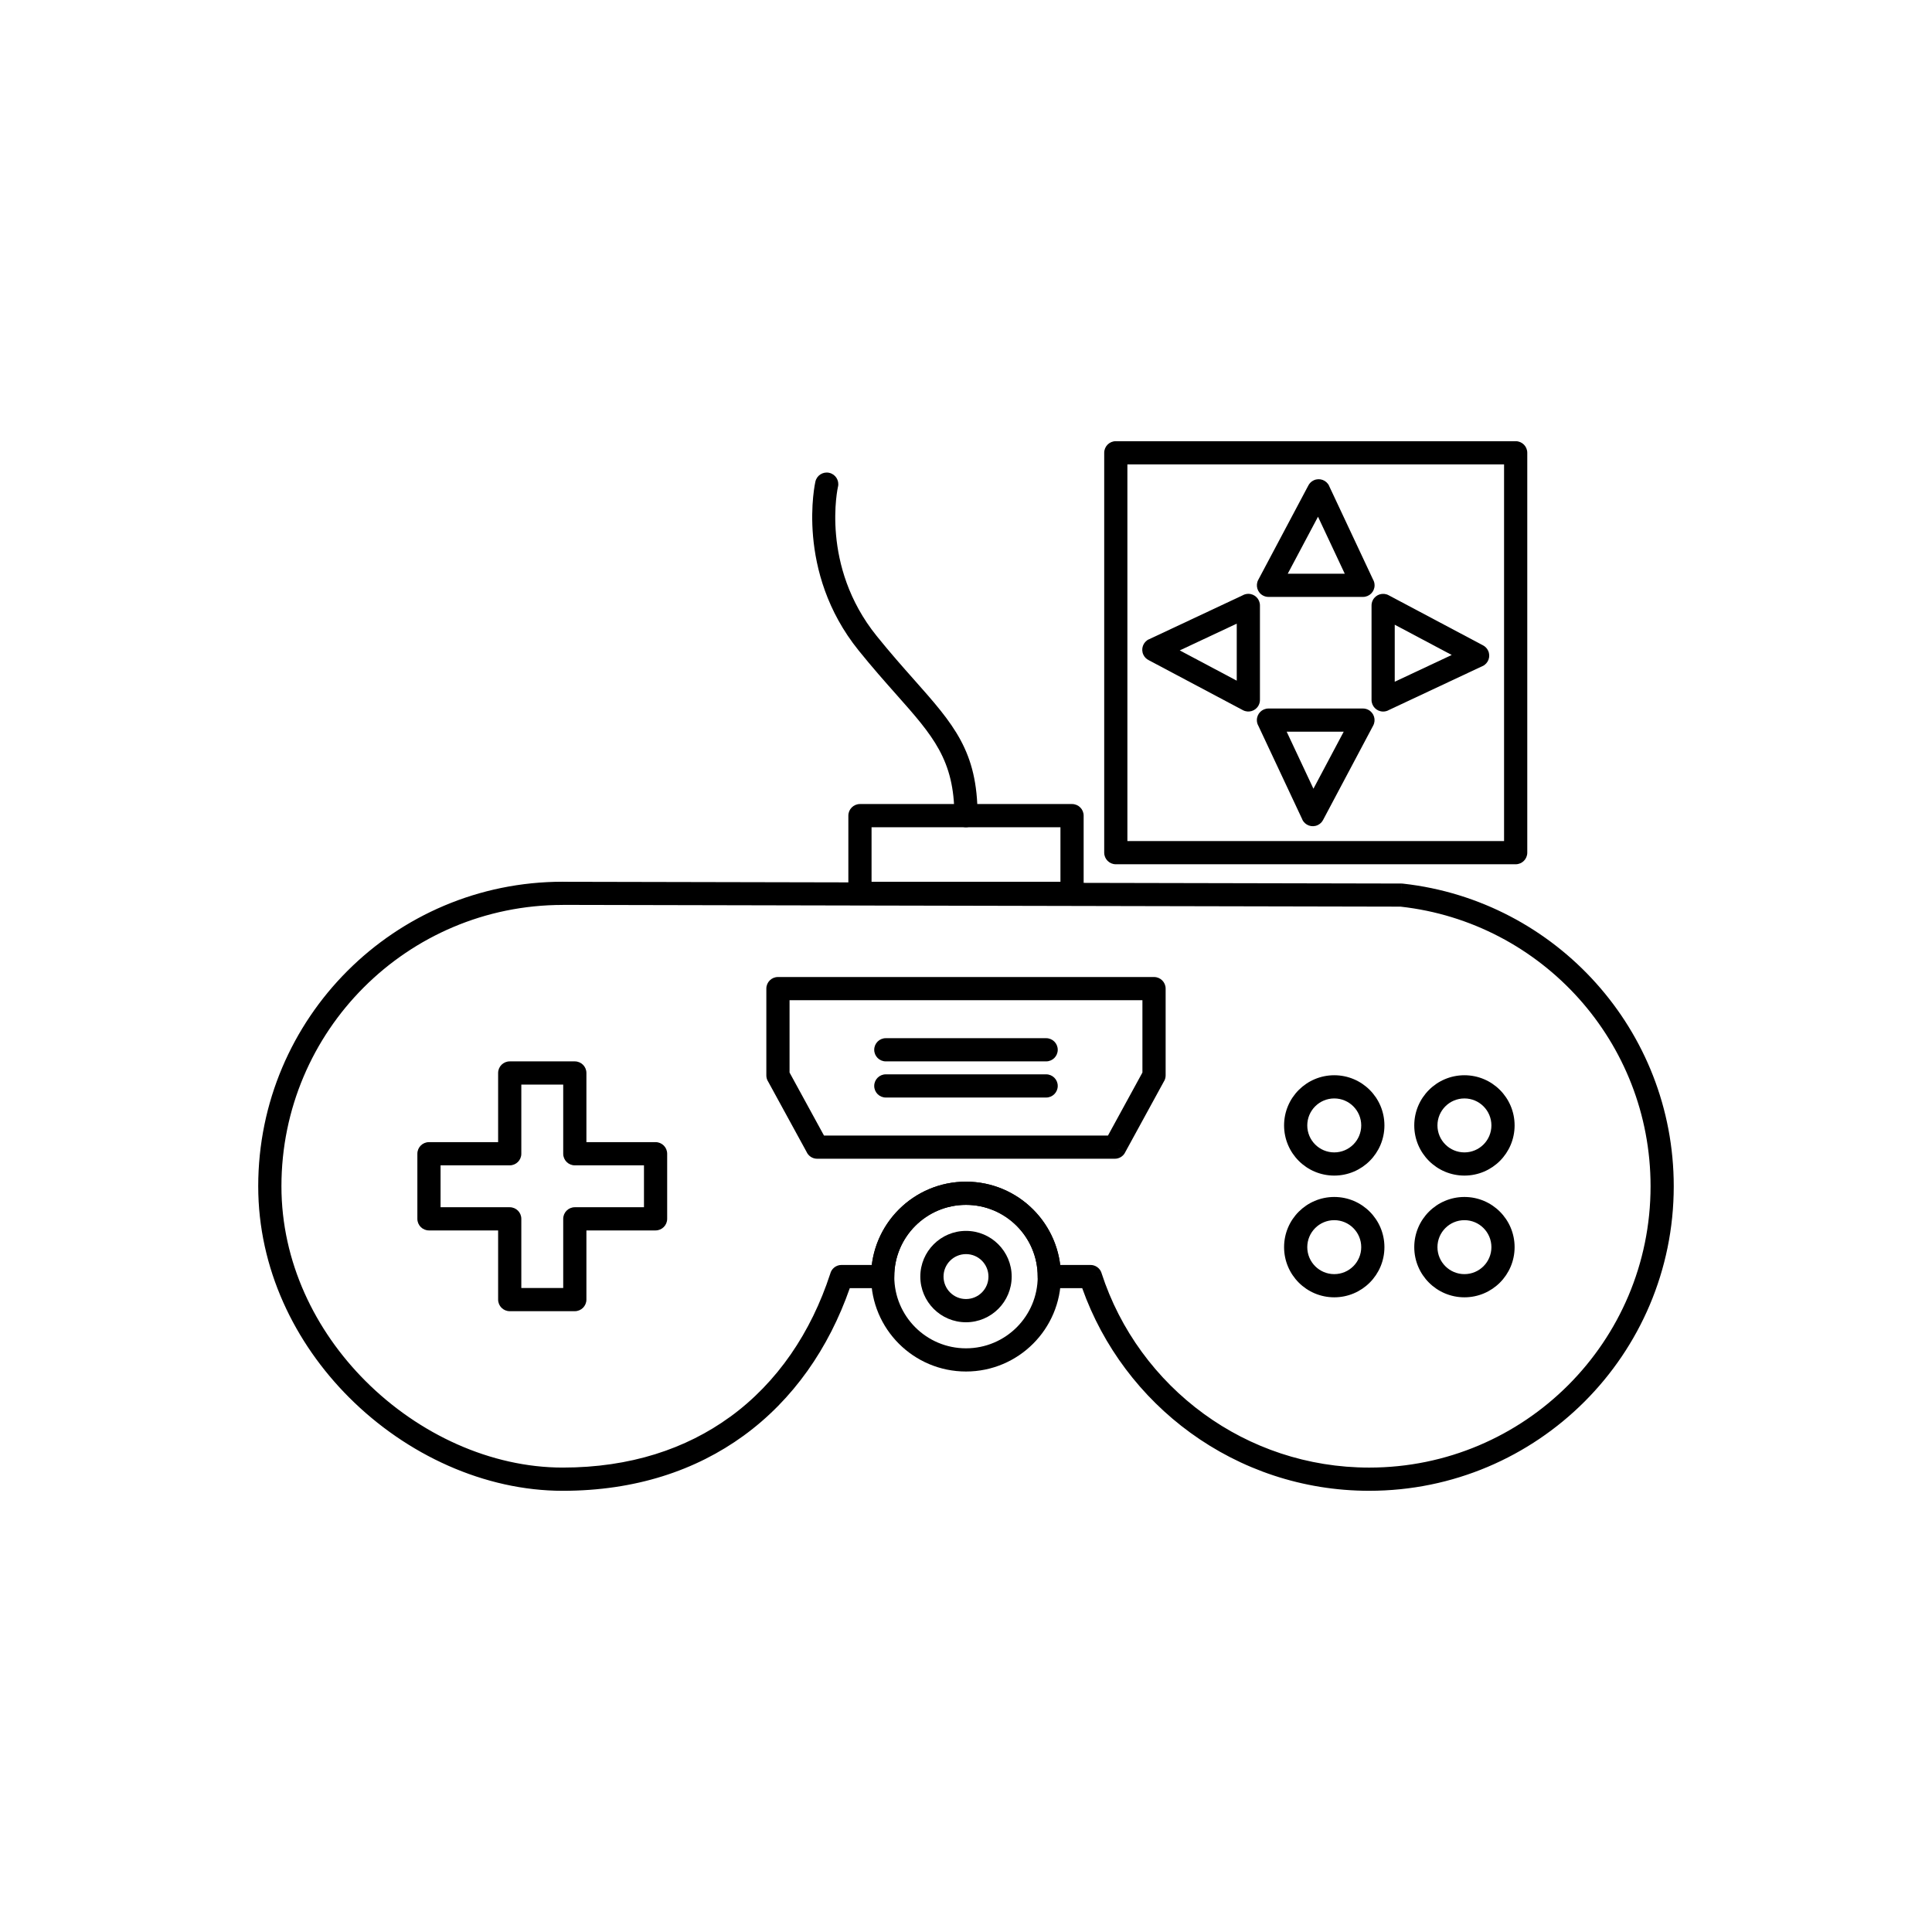
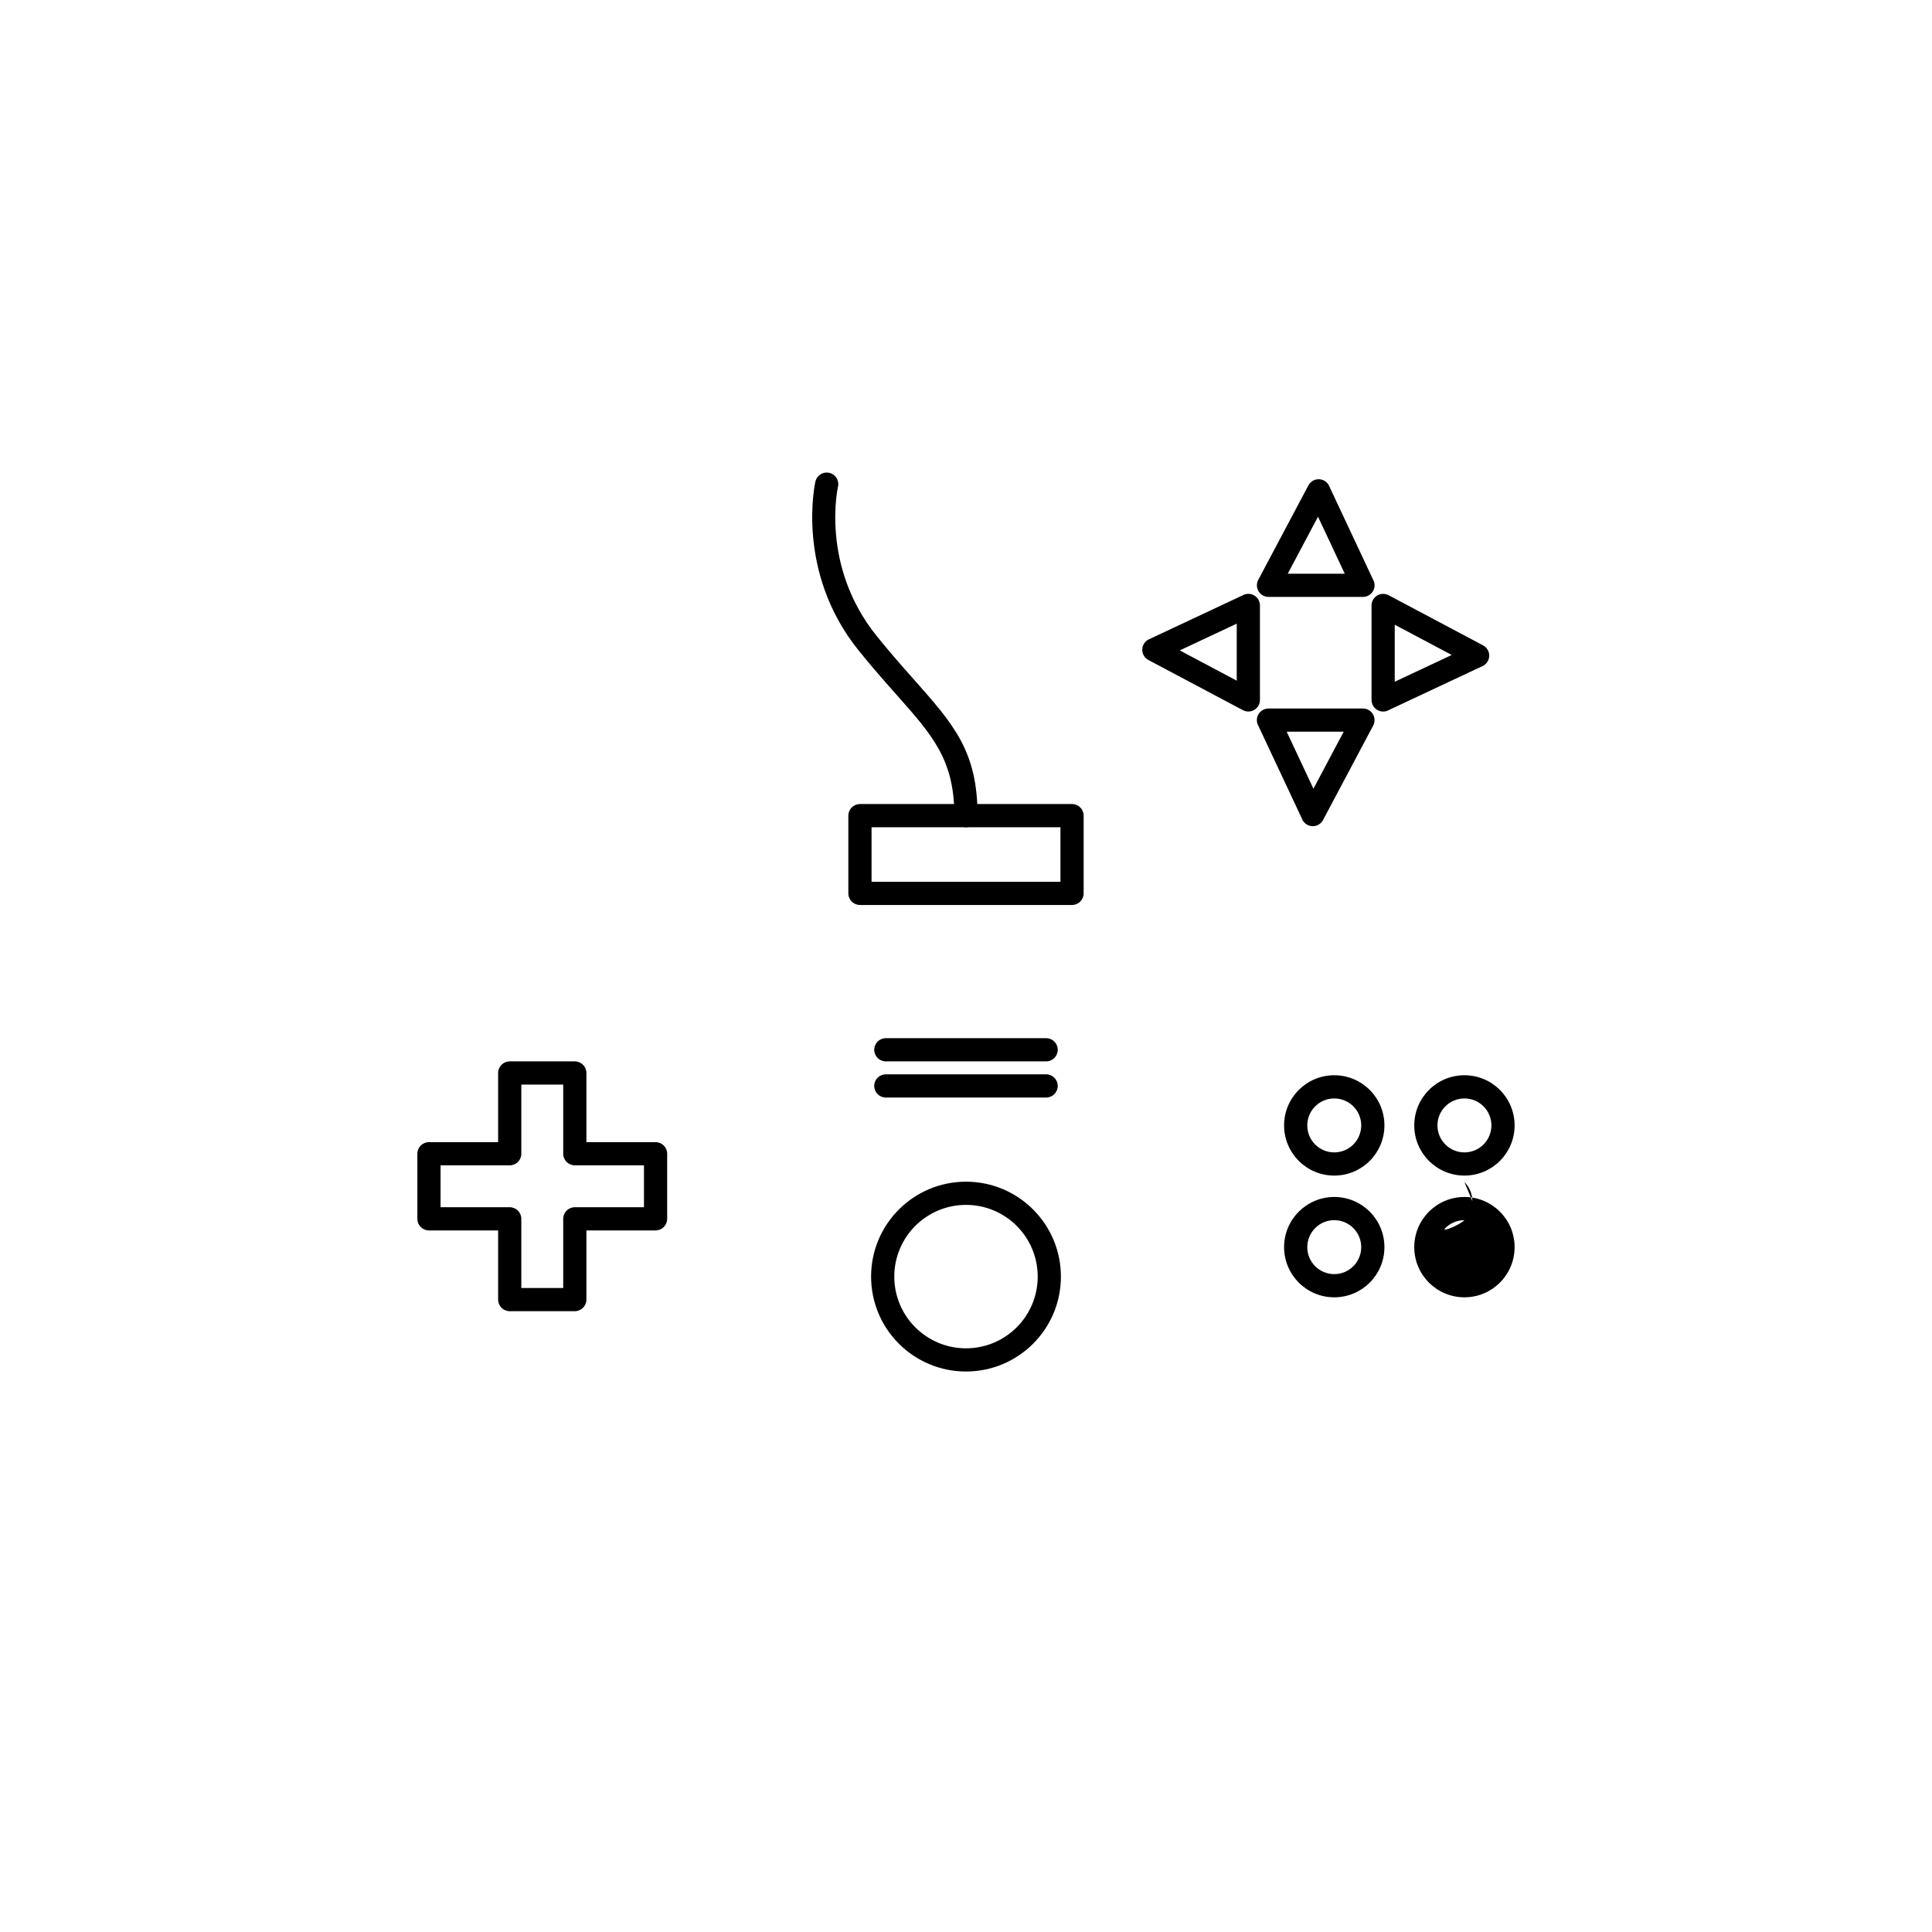
<svg xmlns="http://www.w3.org/2000/svg" fill="#000000" width="800px" height="800px" version="1.1" viewBox="144 144 512 512">
  <g>
-     <path d="m369.2 485.38c-5.562 15.918-15.004 29.551-28.148 39.105-12.652 9.199-28.68 14.594-47.918 14.594-20.668 0-41.367-9.484-56.605-24.727-14.496-14.496-24.098-34.223-24.098-55.98 0-22.285 9.035-42.461 23.637-57.066 14.605-14.605 34.781-23.637 57.066-23.637v0.012l222.23 0.465v3.062l0.008-3.074c0.188 0 0.375 0.02 0.555 0.051 20.215 2.266 38.176 11.996 51.055 26.375 12.797 14.285 20.578 33.145 20.578 53.812 0 22.285-9.035 42.461-23.637 57.066-14.605 14.605-34.781 23.637-57.066 23.637-17.707 0-34.086-5.707-47.395-15.383-13.055-9.492-23.156-22.812-28.664-38.316h-8.73c-1.699 0-3.074-1.375-3.074-3.074 0-5.246-2.129-10-5.566-13.438s-8.188-5.566-13.438-5.566c-5.246 0-10 2.129-13.438 5.566s-5.566 8.188-5.566 13.438c0 1.699-1.375 3.074-3.074 3.074h-8.723zm-31.75 34.133c12.582-9.145 21.496-22.41 26.562-37.93 0.324-1.352 1.539-2.356 2.992-2.356h8.031c0.695-5.715 3.312-10.84 7.18-14.711 4.551-4.551 10.84-7.367 17.785-7.367s13.234 2.816 17.785 7.367c3.871 3.871 6.484 8.992 7.18 14.711h7.984c1.316-0.02 2.547 0.812 2.973 2.129l-2.926 0.945 2.918-0.938c4.902 15.148 14.535 28.18 27.156 37.355 12.289 8.938 27.422 14.207 43.793 14.207 20.586 0 39.227-8.344 52.719-21.836 13.492-13.492 21.836-32.129 21.836-52.719 0-19.117-7.184-36.543-18.992-49.73-11.922-13.305-28.555-22.305-47.277-24.371l-222.01-0.465v0.012c-20.586 0-39.227 8.344-52.719 21.836s-21.836 32.129-21.836 52.719c0 20.02 8.883 38.219 22.293 51.629 14.129 14.129 33.242 22.922 52.258 22.922 17.867 0 32.684-4.961 44.312-13.418z" />
    <path d="m257.68 446.68h18.328v-18.328c0-1.699 1.375-3.074 3.074-3.074h17.25c1.699 0 3.074 1.375 3.074 3.074v18.328h18.328c1.699 0 3.074 1.375 3.074 3.074v17.25c0 1.699-1.375 3.074-3.074 3.074h-18.328v18.328c0 1.699-1.375 3.074-3.074 3.074h-17.25c-1.699 0-3.074-1.375-3.074-3.074v-18.328h-18.328c-1.699 0-3.074-1.375-3.074-3.074v-17.25c0-1.699 1.375-3.074 3.074-3.074zm21.402 6.148h-18.328v11.102h18.328c1.699 0 3.074 1.375 3.074 3.074v18.328h11.102v-18.328c0-1.699 1.375-3.074 3.074-3.074h18.328v-11.102h-18.328c-1.699 0-3.074-1.375-3.074-3.074v-18.328h-11.102v18.328c0 1.699-1.375 3.074-3.074 3.074z" />
-     <path d="m532.09 461.21c3.672 0 6.996 1.488 9.402 3.894s3.894 5.731 3.894 9.402-1.488 6.996-3.894 9.402-5.731 3.894-9.402 3.894-6.996-1.488-9.402-3.894-3.894-5.731-3.894-9.402 1.488-6.996 3.894-9.402 5.731-3.894 9.402-3.894zm5.055 8.242c-1.293-1.293-3.082-2.094-5.055-2.094s-3.762 0.801-5.055 2.094c-1.293 1.293-2.094 3.082-2.094 5.055 0 1.973 0.801 3.762 2.094 5.055 1.293 1.293 3.082 2.094 5.055 2.094s3.762-0.801 5.055-2.094c1.293-1.293 2.094-3.082 2.094-5.055 0-1.973-0.801-3.762-2.094-5.055z" />
+     <path d="m532.09 461.21c3.672 0 6.996 1.488 9.402 3.894s3.894 5.731 3.894 9.402-1.488 6.996-3.894 9.402-5.731 3.894-9.402 3.894-6.996-1.488-9.402-3.894-3.894-5.731-3.894-9.402 1.488-6.996 3.894-9.402 5.731-3.894 9.402-3.894zm5.055 8.242c-1.293-1.293-3.082-2.094-5.055-2.094s-3.762 0.801-5.055 2.094s3.762-0.801 5.055-2.094c1.293-1.293 2.094-3.082 2.094-5.055 0-1.973-0.801-3.762-2.094-5.055z" />
    <path d="m497.59 461.21c3.672 0 6.996 1.488 9.402 3.894s3.894 5.731 3.894 9.402-1.488 6.996-3.894 9.402-5.731 3.894-9.402 3.894-6.996-1.488-9.402-3.894-3.894-5.731-3.894-9.402 1.488-6.996 3.894-9.402 5.731-3.894 9.402-3.894zm5.055 8.242c-1.293-1.293-3.082-2.094-5.055-2.094s-3.762 0.801-5.055 2.094c-1.293 1.293-2.094 3.082-2.094 5.055 0 1.973 0.801 3.762 2.094 5.055 1.293 1.293 3.082 2.094 5.055 2.094s3.762-0.801 5.055-2.094c1.293-1.293 2.094-3.082 2.094-5.055 0-1.973-0.801-3.762-2.094-5.055z" />
    <path d="m532.09 428.95c3.672 0 6.996 1.488 9.402 3.894s3.894 5.731 3.894 9.402-1.488 6.996-3.894 9.402-5.731 3.894-9.402 3.894-6.996-1.488-9.402-3.894-3.894-5.731-3.894-9.402 1.488-6.996 3.894-9.402 5.731-3.894 9.402-3.894zm5.055 8.242c-1.293-1.293-3.082-2.094-5.055-2.094s-3.762 0.801-5.055 2.094c-1.293 1.293-2.094 3.082-2.094 5.055s0.801 3.762 2.094 5.055c1.293 1.293 3.082 2.094 5.055 2.094s3.762-0.801 5.055-2.094c1.293-1.293 2.094-3.082 2.094-5.055s-0.801-3.762-2.094-5.055z" />
    <path d="m497.59 428.95c3.672 0 6.996 1.488 9.402 3.894s3.894 5.731 3.894 9.402-1.488 6.996-3.894 9.402-5.731 3.894-9.402 3.894-6.996-1.488-9.402-3.894-3.894-5.731-3.894-9.402 1.488-6.996 3.894-9.402 5.731-3.894 9.402-3.894zm5.055 8.242c-1.293-1.293-3.082-2.094-5.055-2.094s-3.762 0.801-5.055 2.094c-1.293 1.293-2.094 3.082-2.094 5.055s0.801 3.762 2.094 5.055c1.293 1.293 3.082 2.094 5.055 2.094s3.762-0.801 5.055-2.094c1.293-1.293 2.094-3.082 2.094-5.055s-0.801-3.762-2.094-5.055z" />
    <path d="m400 457.16c6.945 0 13.234 2.816 17.785 7.367 4.551 4.551 7.367 10.84 7.367 17.785 0 6.945-2.816 13.234-7.367 17.785-4.551 4.551-10.84 7.367-17.785 7.367s-13.234-2.816-17.785-7.367c-4.551-4.551-7.367-10.84-7.367-17.785 0-6.945 2.816-13.234 7.367-17.785 4.551-4.551 10.84-7.367 17.785-7.367zm13.438 11.715c-3.438-3.438-8.188-5.566-13.438-5.566-5.246 0-10 2.129-13.438 5.566s-5.566 8.188-5.566 13.438c0 5.246 2.129 10 5.566 13.438s8.188 5.566 13.438 5.566c5.246 0 10-2.129 13.438-5.566s5.566-8.191 5.566-13.438-2.129-10-5.566-13.438z" />
-     <path d="m400 470.2c3.344 0 6.367 1.355 8.559 3.547s3.547 5.215 3.547 8.559-1.355 6.367-3.547 8.559c-2.191 2.191-5.219 3.547-8.559 3.547-3.344 0-6.367-1.355-8.559-3.547-2.191-2.191-3.547-5.219-3.547-8.559 0-3.344 1.355-6.367 3.547-8.559s5.219-3.547 8.559-3.547zm4.211 7.894c-1.078-1.078-2.566-1.742-4.211-1.742s-3.133 0.668-4.211 1.742c-1.078 1.078-1.742 2.566-1.742 4.211 0 1.645 0.668 3.133 1.742 4.211 1.078 1.078 2.566 1.742 4.211 1.742s3.133-0.668 4.211-1.742c1.078-1.078 1.742-2.566 1.742-4.211 0-1.645-0.668-3.133-1.742-4.211z" />
-     <path d="m350.16 402.92h99.672c1.699 0 3.074 1.375 3.074 3.074v23c0 0.629-0.188 1.211-0.512 1.699l-10.262 18.773-2.691-1.465 2.699 1.477c-0.566 1.035-1.641 1.617-2.746 1.602h-78.84c-1.258 0-2.34-0.758-2.816-1.84l-10.262-18.773-0.012 0.004c-0.262-0.48-0.383-1-0.375-1.516v-22.961c0-1.699 1.375-3.074 3.074-3.074zm96.598 6.148h-93.52v19.164l9.125 16.695h75.266l9.125-16.695v-19.164z" />
    <path d="m374.97 377.68h50.059v-14.453h-50.059zm53.133 6.148h-56.207c-1.699 0-3.074-1.375-3.074-3.074v-20.602c0-1.699 1.375-3.074 3.074-3.074h56.207c1.699 0 3.074 1.375 3.074 3.074v20.602c0 1.699-1.375 3.074-3.074 3.074z" />
    <path d="m366.09 272.95c0.359-1.656-0.695-3.293-2.356-3.652-1.656-0.359-3.293 0.695-3.652 2.356-0.016 0.07-5.434 23.773 11.473 44.738 3.641 4.512 7.027 8.332 10.051 11.742 9.598 10.82 15.309 17.262 15.309 32.016 0 1.699 1.375 3.074 3.074 3.074 1.699 0 3.074-1.375 3.074-3.074 0-17.055-6.297-24.152-16.871-36.078-2.934-3.305-6.215-7.008-9.859-11.527-15.039-18.648-10.262-39.539-10.25-39.598z" />
    <path d="m378.75 419.13c-1.699 0-3.074 1.375-3.074 3.074s1.375 3.074 3.074 3.074h42.488c1.699 0 3.074-1.375 3.074-3.074s-1.375-3.074-3.074-3.074z" />
    <path d="m378.75 428.71c-1.699 0-3.074 1.375-3.074 3.074 0 1.699 1.375 3.074 3.074 3.074h42.488c1.699 0 3.074-1.375 3.074-3.074 0-1.699-1.375-3.074-3.074-3.074z" />
-     <path d="m442.77 366.89h99.824v-99.824h-99.824zm102.9 6.148h-105.97c-1.699 0-3.074-1.375-3.074-3.074v-105.97c0-1.699 1.375-3.074 3.074-3.074h105.97c1.699 0 3.074 1.375 3.074 3.074v105.97c0 1.699-1.375 3.074-3.074 3.074z" />
    <path d="m485.27 296.04h15.105l-7.09-15.105-8.02 15.105zm19.934 6.148h-25.004c-0.5 0.008-1.008-0.109-1.48-0.359-1.5-0.797-2.07-2.656-1.273-4.156l2.715 1.441-2.715-1.441 13.25-24.961c0.297-0.605 0.793-1.117 1.453-1.422 1.539-0.723 3.367-0.059 4.09 1.477l-2.785 1.305 2.773-1.297 11.633 24.789c0.266 0.457 0.418 0.984 0.418 1.551 0 1.699-1.375 3.074-3.074 3.074z" />
    <path d="m513.62 309.56v15.105l15.105-7.09-15.105-8.02zm-6.148 19.934v-25.004c-0.008-0.5 0.109-1.008 0.359-1.48 0.797-1.5 2.656-2.07 4.156-1.273l-1.441 2.715 1.441-2.715 24.961 13.25c0.605 0.297 1.117 0.793 1.422 1.453 0.723 1.539 0.059 3.367-1.477 4.09l-1.305-2.785 1.297 2.773-24.789 11.633c-0.457 0.266-0.984 0.418-1.551 0.418-1.699 0-3.074-1.375-3.074-3.074z" />
    <path d="m500.09 337.91h-15.105l7.09 15.105 8.02-15.105zm-19.934-6.148h25.004c0.5-0.008 1.008 0.109 1.48 0.359 1.5 0.797 2.07 2.656 1.273 4.156l-2.715-1.441 2.715 1.441-13.25 24.961c-0.297 0.605-0.793 1.117-1.453 1.422-1.539 0.723-3.367 0.059-4.09-1.477l2.785-1.305-2.773 1.297-11.633-24.789c-0.266-0.457-0.418-0.984-0.418-1.551 0-1.699 1.375-3.074 3.074-3.074z" />
    <path d="m471.75 324.38v-15.105l-15.105 7.09 15.105 8.02zm6.148-19.934v25.004c0.008 0.5-0.109 1.008-0.359 1.48-0.797 1.5-2.656 2.07-4.156 1.273l1.441-2.715-1.441 2.715-24.961-13.25c-0.605-0.297-1.117-0.793-1.422-1.453-0.723-1.539-0.059-3.367 1.477-4.09l1.305 2.785-1.297-2.773 24.789-11.633c0.457-0.266 0.984-0.418 1.551-0.418 1.699 0 3.074 1.375 3.074 3.074z" />
  </g>
</svg>